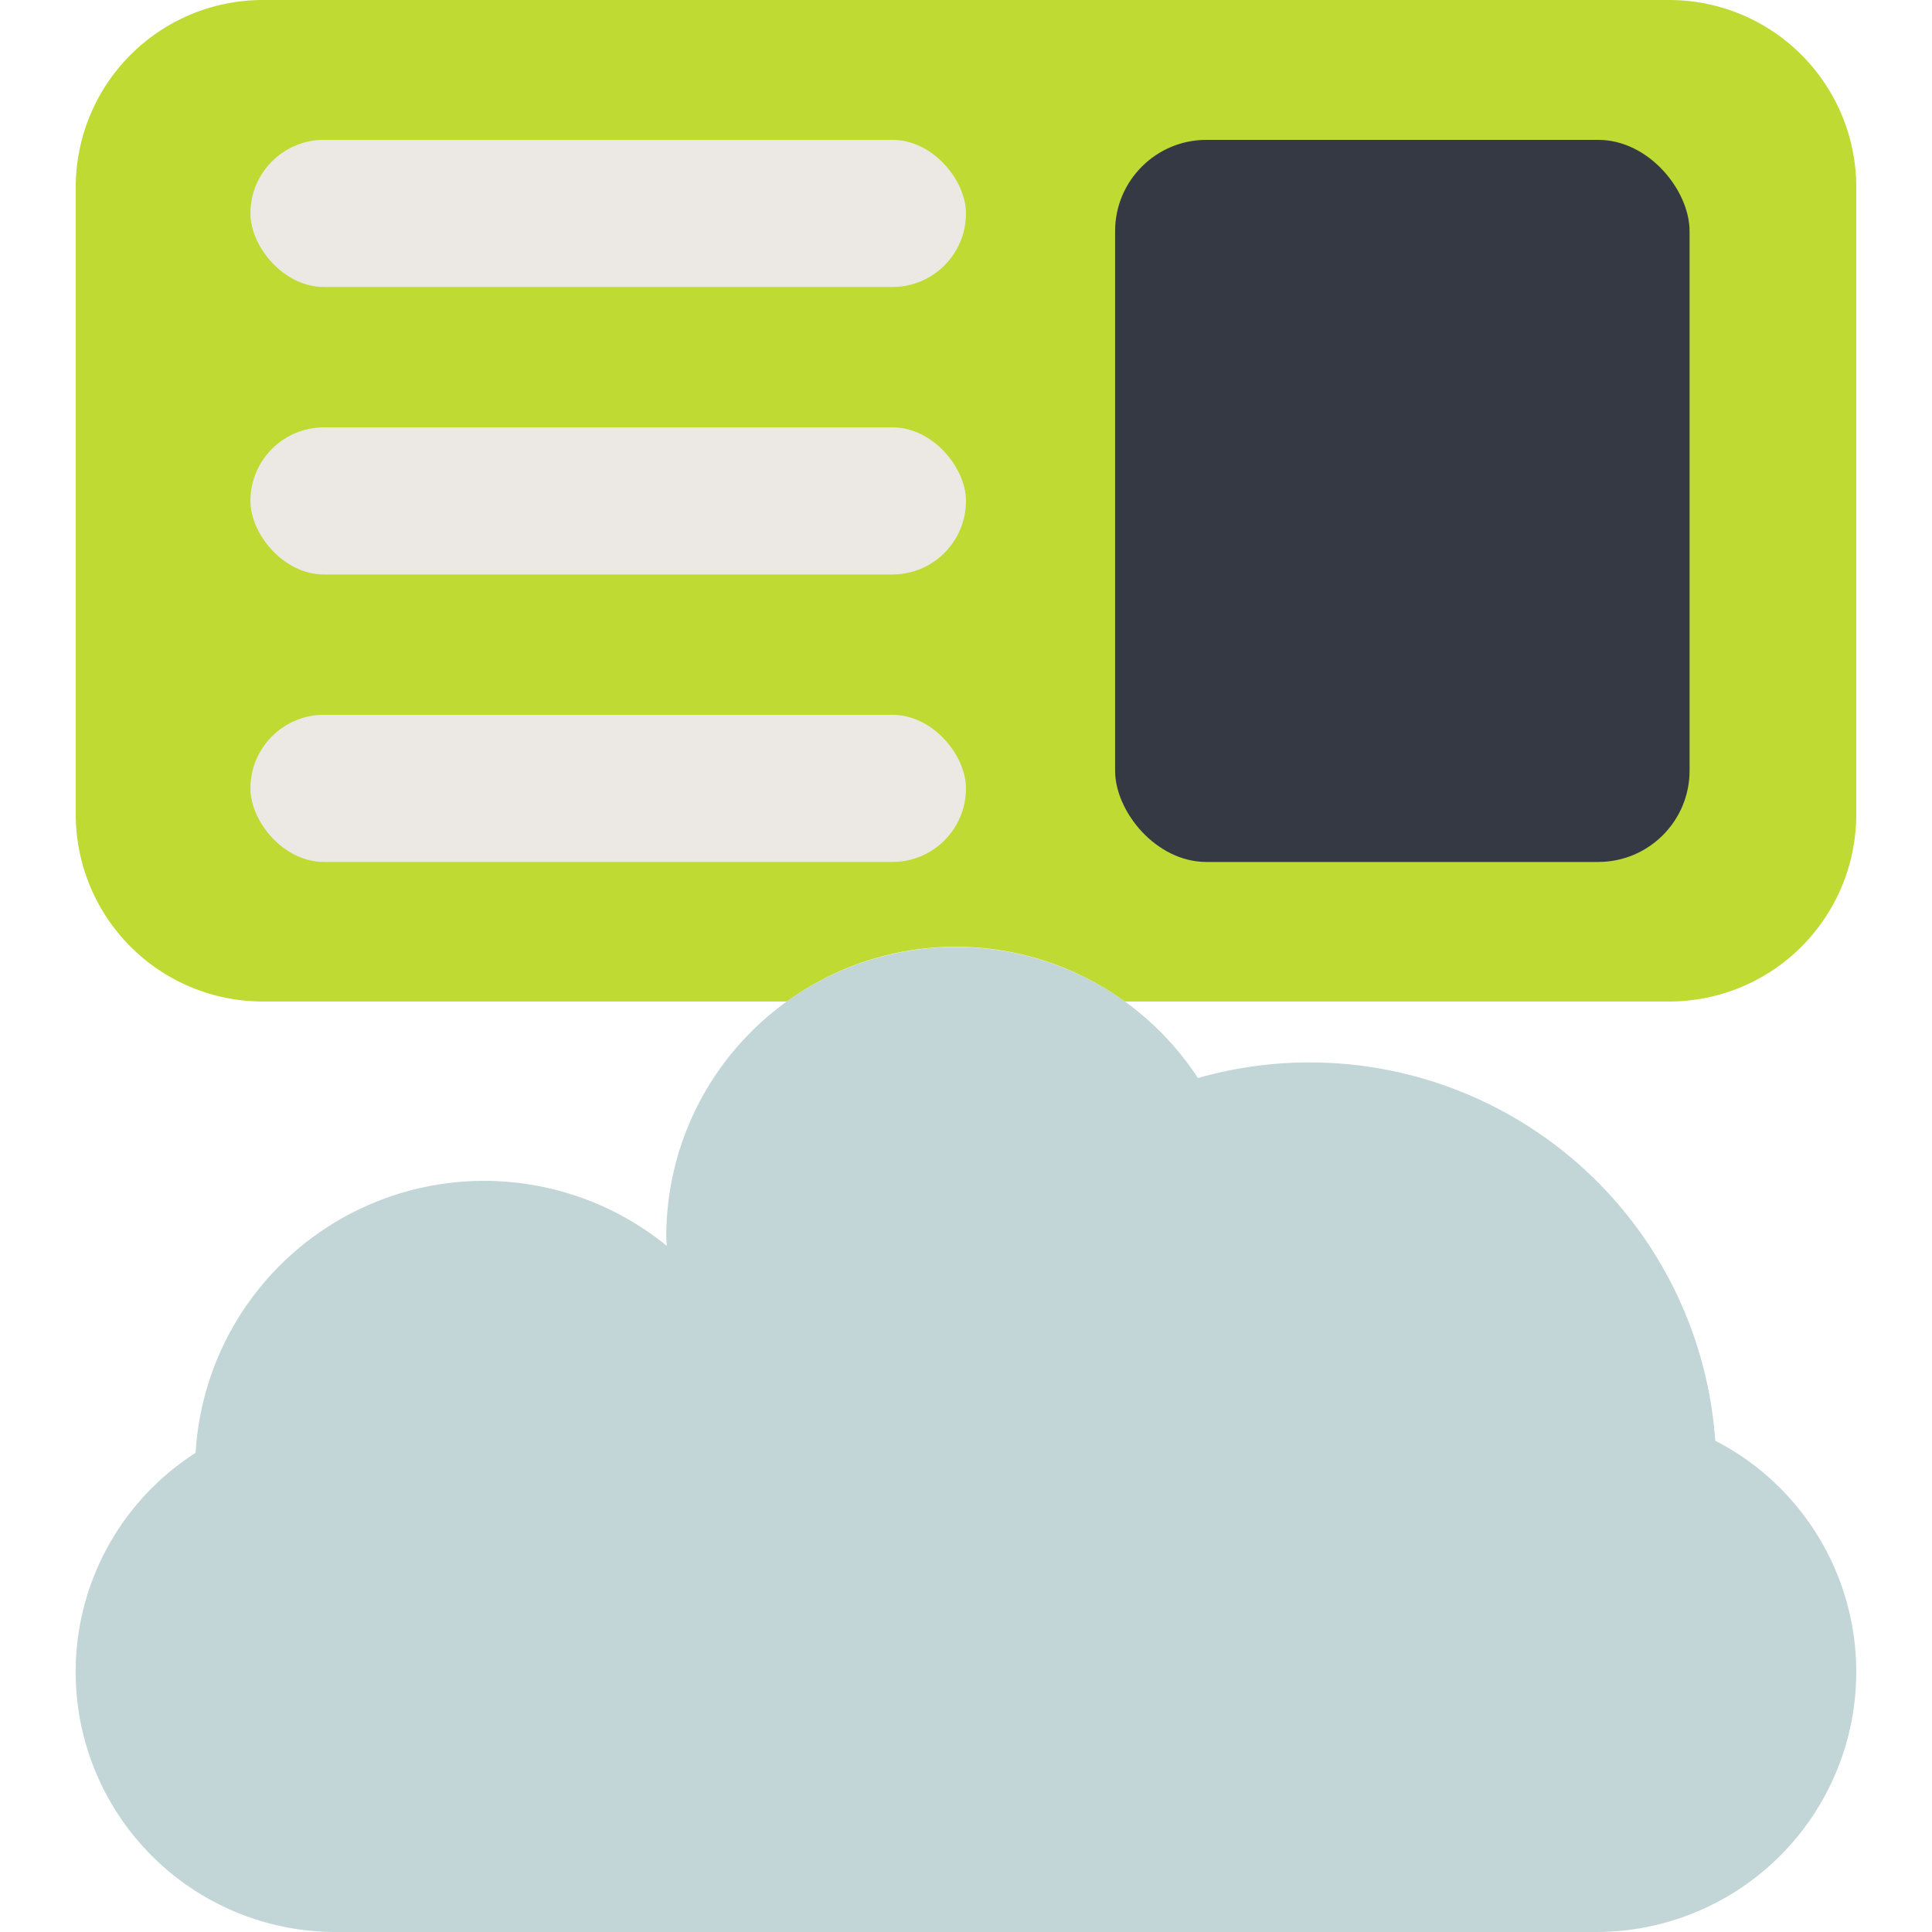
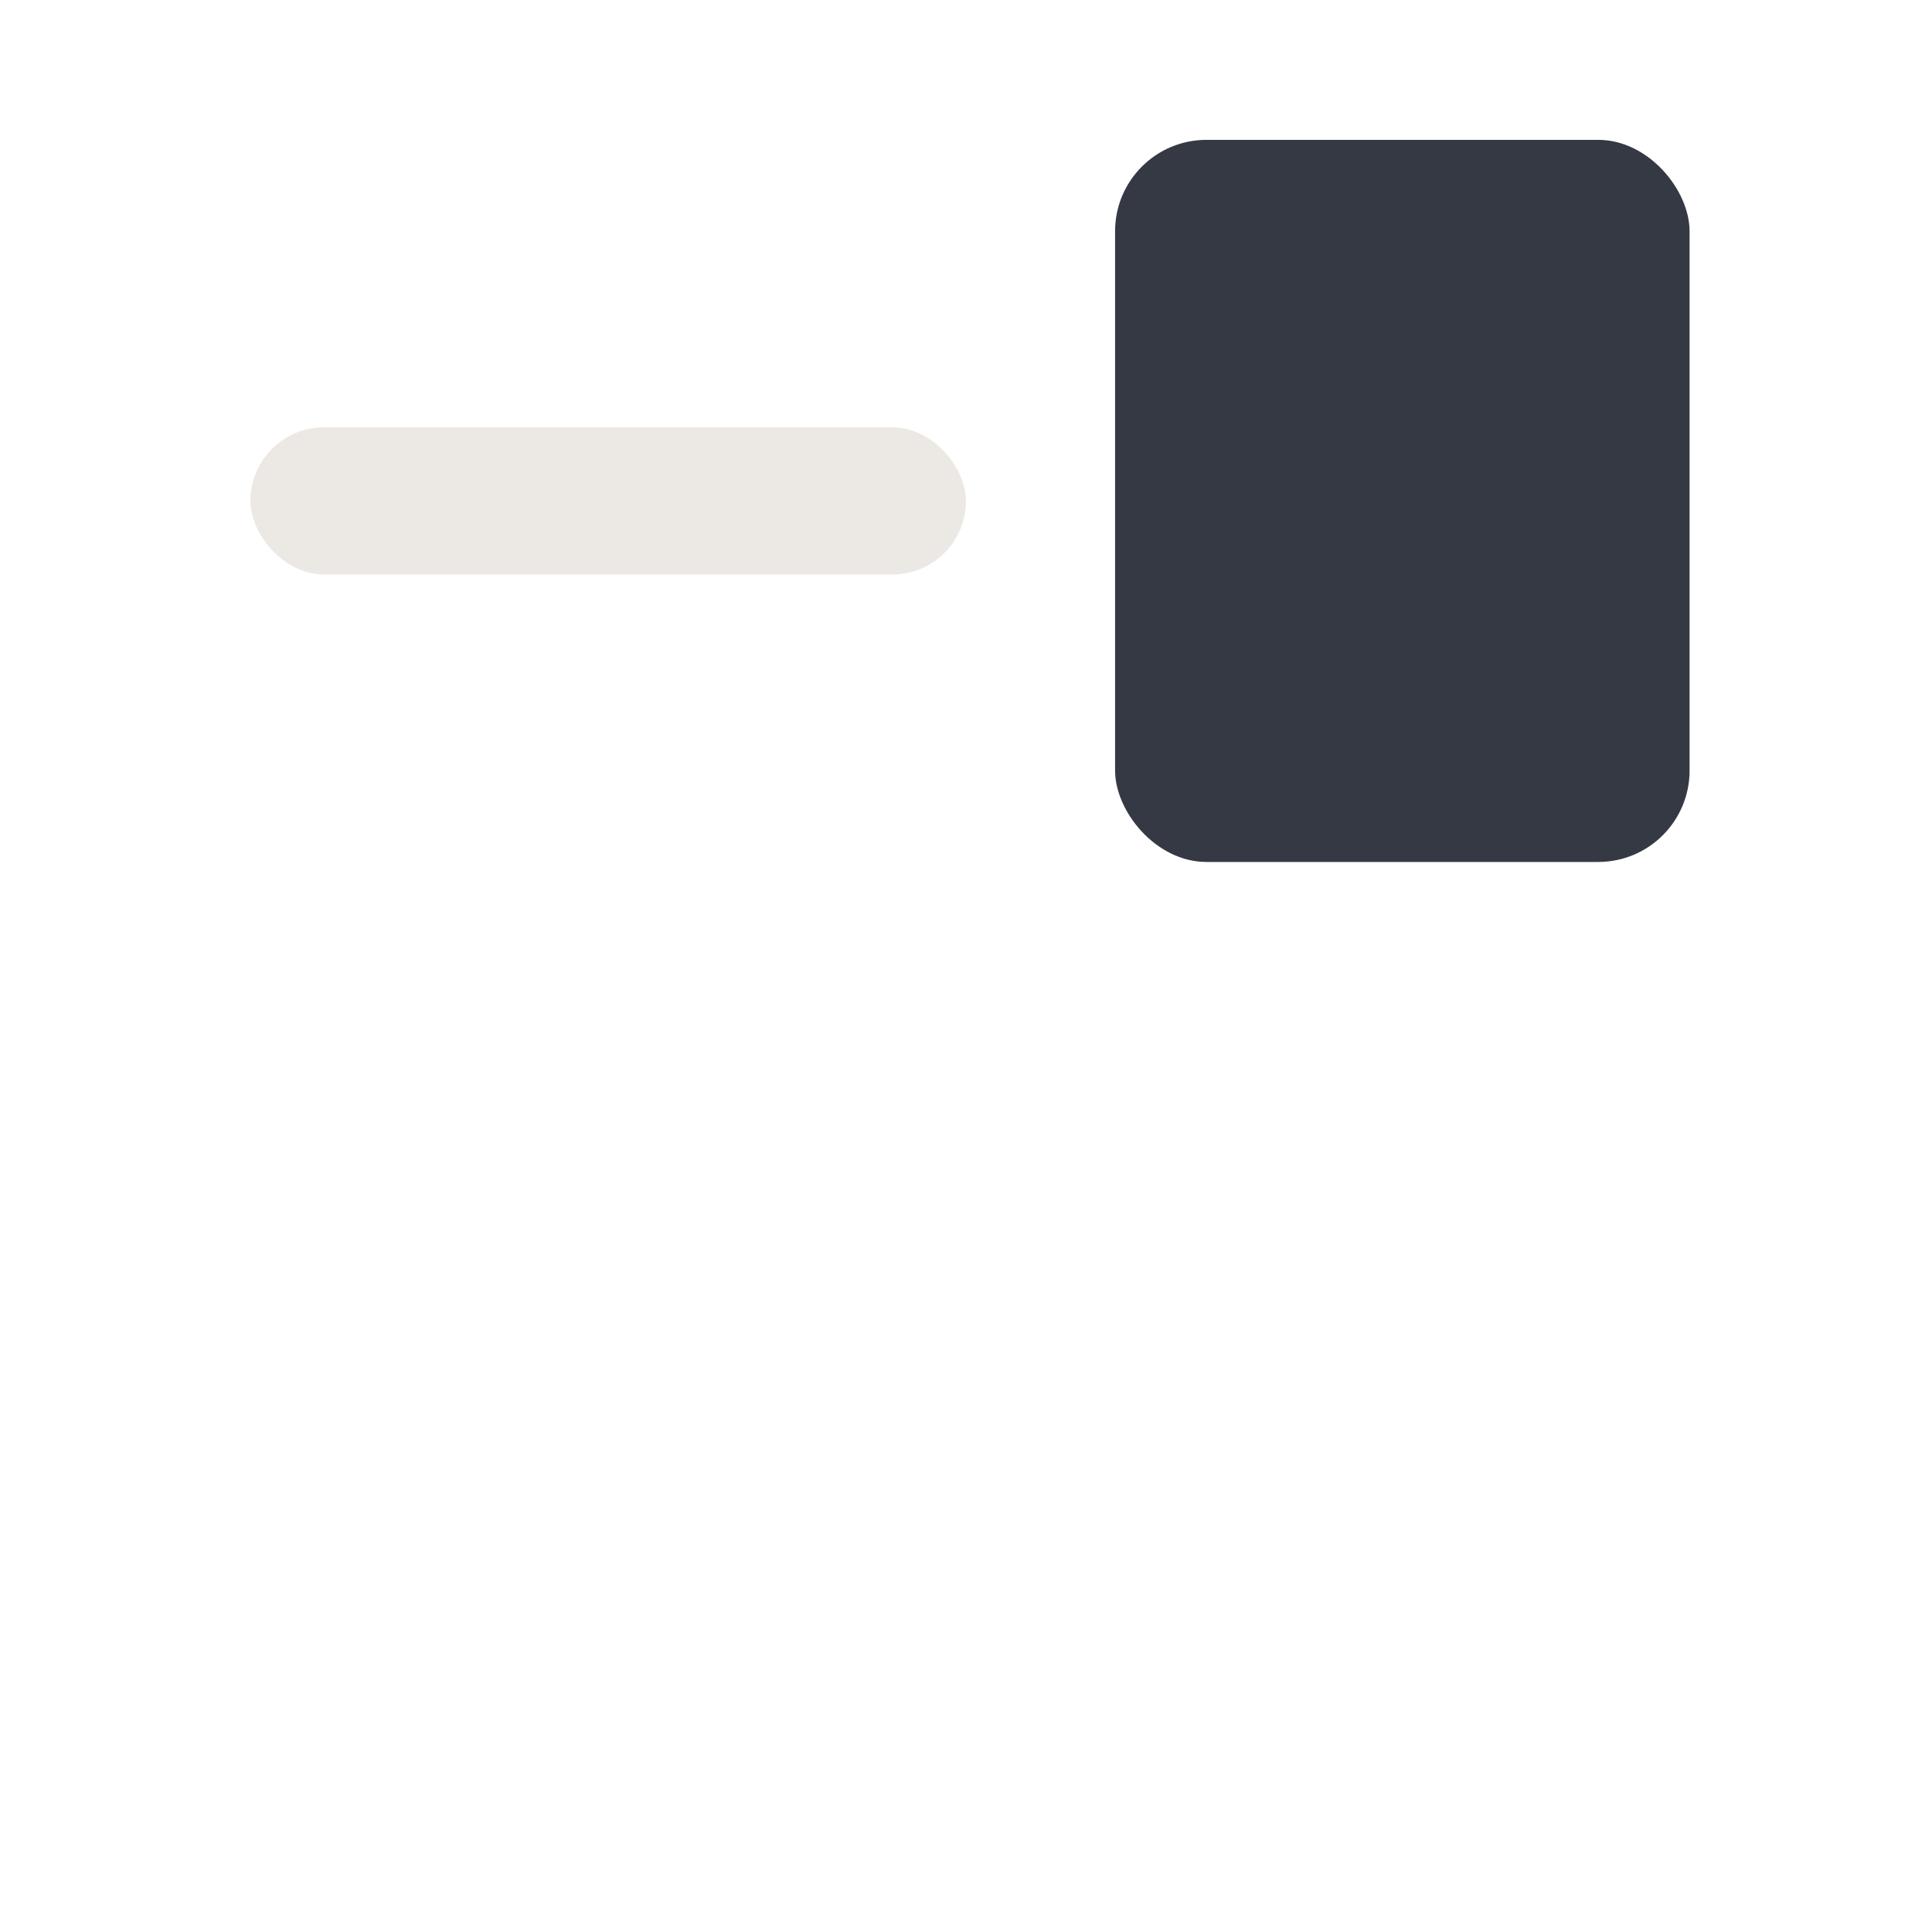
<svg xmlns="http://www.w3.org/2000/svg" viewBox="0 0 100 100">
-   <path d="M88.779,74.569A21.045,21.045,0,0,0,62.006,55.8a15.113,15.113,0,0,0-3.78-3.962A14.988,14.988,0,0,0,34.487,63.985c0,.171.019.336.025.5A14.962,14.962,0,0,0,10.125,75.2,13.46,13.46,0,0,0,17.389,100H82.611a13.462,13.462,0,0,0,6.168-25.431Z" fill="#c2d5d7" />
-   <path d="M96.079,42.152V9.687A9.687,9.687,0,0,0,86.392,0H13.608A9.687,9.687,0,0,0,3.921,9.687V42.152a9.686,9.686,0,0,0,9.687,9.686H40.723a14.929,14.929,0,0,1,17.5,0H86.392A9.686,9.686,0,0,0,96.079,42.152Z" fill="#bfda33" />
  <rect x="57.717" y="7.239" width="29.735" height="37.376" rx="4.728" fill="#353944" />
  <rect x="12.962" y="22.119" width="37.037" height="7.616" rx="3.808" fill="#ece9e4" />
-   <rect x="12.962" y="36.999" width="37.037" height="7.616" rx="3.808" fill="#ece9e4" />
-   <rect x="12.962" y="7.239" width="37.037" height="7.616" rx="3.808" fill="#ece9e4" />
</svg>